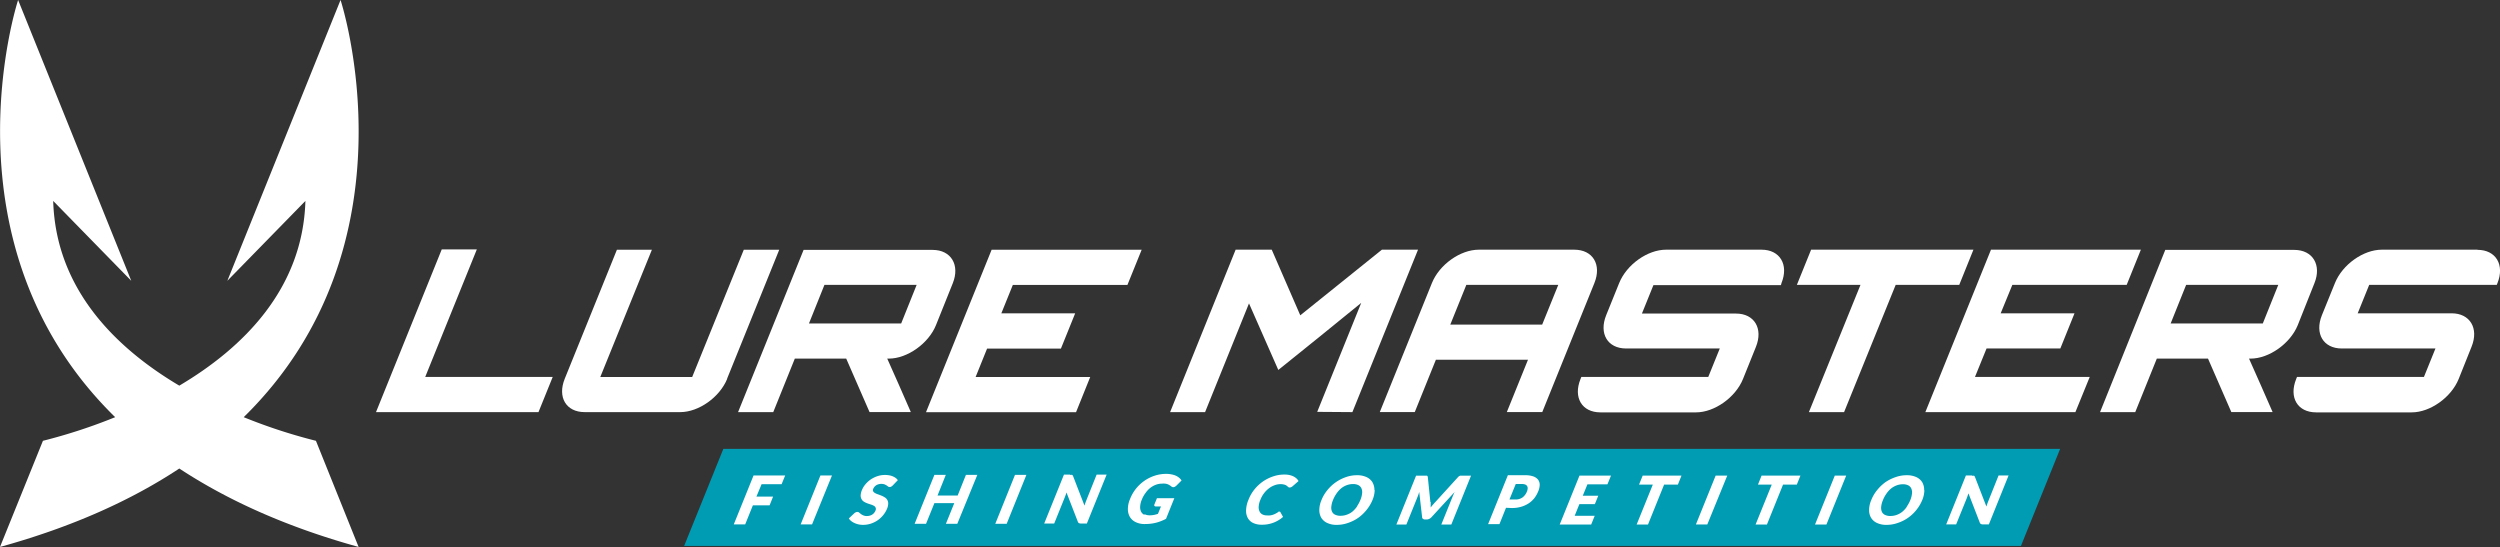
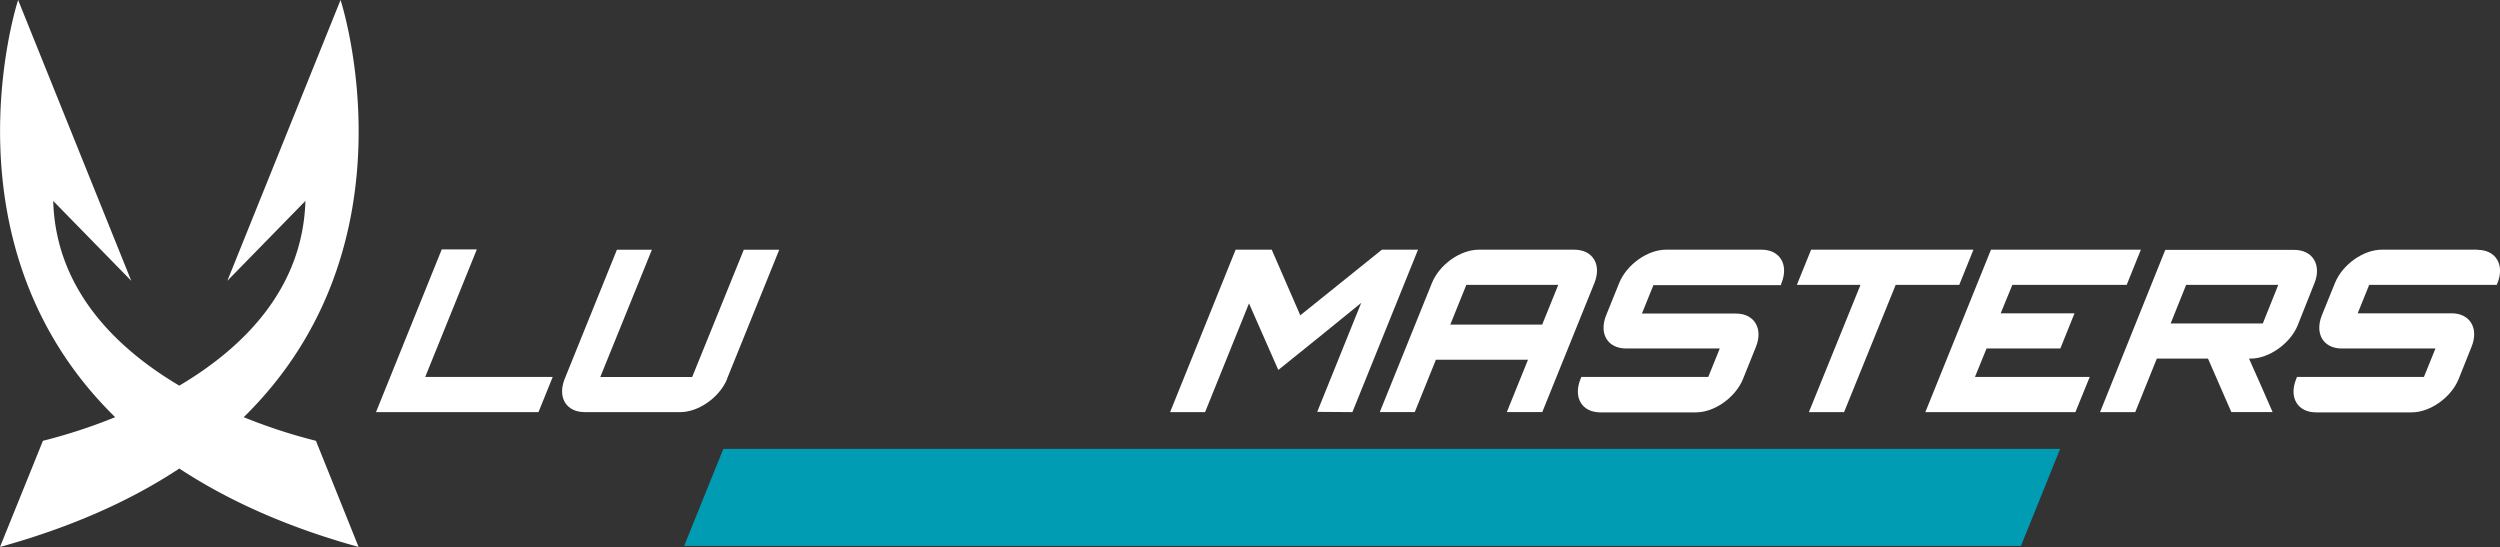
<svg xmlns="http://www.w3.org/2000/svg" id="Ebene_1" data-name="Ebene 1" viewBox="0 0 484.51 106.02">
  <rect x="0" y="0" width="484.51" height="106.02" fill="#333333" stroke="none" />
  <defs>
    <style>.cls-1{fill:#009cb4;}.cls-2{fill:#fff;}</style>
  </defs>
  <polygon class="cls-1" points="140.19 86.99 399.26 86.99 391.67 105.8 132.59 105.8 140.19 86.99" />
-   <path class="cls-2" d="M382.17,92.15H381l-3.82,9.48h1.93l2.06-5.08c.05-.14.11-.29.16-.45s.11-.32.17-.48l2.18,5.64a.52.52,0,0,0,.22.29.89.89,0,0,0,.4.08h1.15l3.82-9.48h-1.94l-2,5q-.09.22-.18.48l-.18.53-2.2-5.69a.87.87,0,0,0-.09-.17.26.26,0,0,0-.11-.1.33.33,0,0,0-.15,0l-.24,0m-12.62,6a4.58,4.58,0,0,1-.91,1,3.63,3.63,0,0,1-1.07.59,3.5,3.5,0,0,1-1.21.21,2.34,2.34,0,0,1-1.05-.21,1.27,1.27,0,0,1-.6-.59,2,2,0,0,1-.14-1,4.39,4.39,0,0,1,.34-1.27,5.73,5.73,0,0,1,.69-1.27,4.58,4.58,0,0,1,.91-1,3.82,3.82,0,0,1,1.08-.6,3.56,3.56,0,0,1,1.22-.21,2.29,2.29,0,0,1,1,.21,1.27,1.27,0,0,1,.59.6,1.89,1.89,0,0,1,.14,1,4.34,4.34,0,0,1-.33,1.27,5.75,5.75,0,0,1-.7,1.27M372.91,95a2.89,2.89,0,0,0-.37-1.53,2.66,2.66,0,0,0-1.14-1,4.34,4.34,0,0,0-1.86-.37,6.47,6.47,0,0,0-2.17.37,8.19,8.19,0,0,0-2,1A8.42,8.42,0,0,0,363.78,95a7.2,7.2,0,0,0-1.12,1.91,5,5,0,0,0-.42,1.91,2.9,2.9,0,0,0,.38,1.53,2.61,2.61,0,0,0,1.14,1,4.21,4.21,0,0,0,1.87.37,6.41,6.41,0,0,0,2.16-.37,7.65,7.65,0,0,0,2-1,7.83,7.83,0,0,0,1.62-1.53,7.57,7.57,0,0,0,1.13-1.91,5.22,5.22,0,0,0,.41-1.91m-15.15-2.83h-2.21l-3.83,9.48h2.21Zm-16.4,0-.7,1.75h2.67l-3.13,7.73h2.2l3.12-7.73h2.67l.7-1.75Zm-6.65,0H332.5l-3.83,9.48h2.21Zm-16.39,0-.71,1.75h2.67l-3.13,7.73h2.2l3.12-7.73h2.67l.7-1.75Zm-12.25,0-3.83,9.48h6.1l.68-1.69h-3.88l.91-2.26h3l.66-1.63h-3l.9-2.21h3.88l.69-1.69ZM293.76,93.8h1.14a1.88,1.88,0,0,1,.68.1.78.78,0,0,1,.38.3.77.77,0,0,1,.11.46,1.85,1.85,0,0,1-.14.59,2.62,2.62,0,0,1-.84,1.14,2.22,2.22,0,0,1-1.4.41h-1.15ZM293,98.46a6.3,6.3,0,0,0,1.79-.24,5.42,5.42,0,0,0,1.46-.66,4.81,4.81,0,0,0,1.1-1,5.43,5.43,0,0,0,.75-1.3A3.5,3.5,0,0,0,298.4,94a1.6,1.6,0,0,0-.29-1,2,2,0,0,0-.92-.66,4.61,4.61,0,0,0-1.62-.24h-3.34l-3.83,9.48h2.2l1.27-3.17Zm-15.79-1.17-.49-4.8a.47.47,0,0,0-.06-.2.36.36,0,0,0-.11-.1.48.48,0,0,0-.18,0h-1.93l-3.82,9.47h1.94l2.2-5.45.15-.41c.05-.15.1-.3.14-.46l.56,4.88a.43.43,0,0,0,.17.34.65.65,0,0,0,.41.12h.3a1.15,1.15,0,0,0,.5-.12,1.41,1.41,0,0,0,.45-.34l4.48-4.87c-.15.31-.28.59-.39.86l-2.2,5.45h1.94l3.82-9.47h-1.93a.64.64,0,0,0-.2,0l-.19.1a1.28,1.28,0,0,0-.22.2l-4.36,4.79c-.16.16-.31.34-.47.52s-.3.36-.45.56c0-.19,0-.37,0-.55s0-.35,0-.52M263,98.16a5.16,5.16,0,0,1-.91,1,3.56,3.56,0,0,1-1.08.59,3.46,3.46,0,0,1-1.21.21,2.34,2.34,0,0,1-1.05-.21,1.21,1.21,0,0,1-.59-.59,1.79,1.79,0,0,1-.14-1,4.34,4.34,0,0,1,.33-1.27,6.17,6.17,0,0,1,.69-1.27,4.85,4.85,0,0,1,.91-1,3.82,3.82,0,0,1,1.08-.6,3.56,3.56,0,0,1,1.22-.21,2.29,2.29,0,0,1,1,.21,1.27,1.27,0,0,1,.59.6,1.79,1.79,0,0,1,.14,1,4.34,4.34,0,0,1-.33,1.27,6.17,6.17,0,0,1-.69,1.27M266.37,95a3,3,0,0,0-.38-1.53,2.61,2.61,0,0,0-1.14-1,4.28,4.28,0,0,0-1.86-.37,6.37,6.37,0,0,0-2.16.37A7.91,7.91,0,0,0,257.24,95a7.24,7.24,0,0,0-1.13,1.91,5,5,0,0,0-.42,1.91,3,3,0,0,0,.38,1.53,2.63,2.63,0,0,0,1.15,1,4.14,4.14,0,0,0,1.86.37,6.37,6.37,0,0,0,2.16-.37,7.71,7.71,0,0,0,2-1,8,8,0,0,0,1.61-1.53A7.57,7.57,0,0,0,266,96.89a5.25,5.25,0,0,0,.42-1.91m-18.62,4.24a.91.91,0,0,0-.22.11,5.14,5.14,0,0,1-.5.28,3.46,3.46,0,0,1-.47.18,3,3,0,0,1-.5.1,5,5,0,0,1-.56,0,1.93,1.93,0,0,1-.9-.2,1.21,1.21,0,0,1-.55-.59,1.87,1.87,0,0,1-.16-.95,4,4,0,0,1,.33-1.29,5.12,5.12,0,0,1,.7-1.26,5,5,0,0,1,.94-.95,4,4,0,0,1,1.09-.6,3.24,3.24,0,0,1,1.18-.22,2.4,2.4,0,0,1,.58.06,1.5,1.5,0,0,1,.39.12,1.14,1.14,0,0,1,.27.17l.19.16.17.13a.42.42,0,0,0,.2,0,.56.56,0,0,0,.3-.08,1.43,1.43,0,0,0,.24-.16l1.14-1a2.09,2.09,0,0,0-.4-.51,3,3,0,0,0-.6-.4,3.65,3.65,0,0,0-.77-.26,4.78,4.78,0,0,0-1-.09,6.6,6.6,0,0,0-2.15.36,7.78,7.78,0,0,0-2,1,8.14,8.14,0,0,0-1.63,1.53,7.37,7.37,0,0,0-1.15,2,5.68,5.68,0,0,0-.46,1.92,3,3,0,0,0,.29,1.54,2.31,2.31,0,0,0,1,1,3.76,3.76,0,0,0,1.78.37,6.06,6.06,0,0,0,4.09-1.51l-.51-.92a.24.24,0,0,0-.1-.1.4.4,0,0,0-.15,0,.53.53,0,0,0-.2,0m-25.94.61a1.43,1.43,0,0,1-.62-.62,2,2,0,0,1-.17-1,3.79,3.79,0,0,1,.33-1.34,5.14,5.14,0,0,1,.69-1.24,4.62,4.62,0,0,1,.92-1,4.09,4.09,0,0,1,1.09-.62,3.54,3.54,0,0,1,1.2-.22,3.37,3.37,0,0,1,.58,0,2.17,2.17,0,0,1,.47.1,1.76,1.76,0,0,1,.39.19,2.76,2.76,0,0,1,.39.27.56.56,0,0,0,.35.13.67.67,0,0,0,.3-.08,1.26,1.26,0,0,0,.31-.22l1-1a2.17,2.17,0,0,0-.45-.51,2.71,2.71,0,0,0-.64-.41,3.86,3.86,0,0,0-.85-.26,5.06,5.06,0,0,0-1.07-.1,7,7,0,0,0-2.22.36,7.68,7.68,0,0,0-2,1,7.83,7.83,0,0,0-1.62,1.53,7.61,7.61,0,0,0-1.14,2,4.92,4.92,0,0,0-.41,1.92,3,3,0,0,0,.39,1.54,2.62,2.62,0,0,0,1.12,1,3.9,3.9,0,0,0,1.78.37,9.73,9.73,0,0,0,1.1-.06,8.18,8.18,0,0,0,1-.18,6.36,6.36,0,0,0,1-.32,8.16,8.16,0,0,0,1-.45l1.61-4h-3.37l-.49,1.21a.3.3,0,0,0,0,.28.32.32,0,0,0,.28.11H225l-.58,1.43a5.26,5.26,0,0,1-.75.21,4.44,4.44,0,0,1-.84.08,2.26,2.26,0,0,1-1-.21m-14.47-7.68h-1.16l-3.83,9.48h1.94l2.05-5.08c.06-.14.11-.29.17-.45s.11-.32.16-.48l2.19,5.64a.48.48,0,0,0,.22.29.86.86,0,0,0,.4.08h1.14l3.83-9.48h-1.94l-2,5q-.09.22-.18.48c-.06.17-.12.35-.17.53l-2.2-5.69a.55.55,0,0,0-.1-.17.24.24,0,0,0-.1-.1.43.43,0,0,0-.16,0l-.23,0m-8.47,0h-2.21l-3.82,9.48h2.21Zm-9.51,0h-2.21l-1.6,4H181.7l1.6-4h-2.21l-3.83,9.48h2.21l1.62-4h3.85l-1.62,4h2.21ZM174,93.06a1.77,1.77,0,0,0-.4-.42,3.12,3.12,0,0,0-.57-.32,2.87,2.87,0,0,0-.7-.2,4.32,4.32,0,0,0-.82-.07,4.5,4.5,0,0,0-1.48.24,5.45,5.45,0,0,0-1.28.63,5.08,5.08,0,0,0-1,.91,4.07,4.07,0,0,0-.64,1A3.14,3.14,0,0,0,166.8,96a1.44,1.44,0,0,0,.18.75,1.23,1.23,0,0,0,.47.49,3.54,3.54,0,0,0,.65.31c.23.09.46.16.68.23a3.05,3.05,0,0,1,.57.24.76.76,0,0,1,.34.35.65.65,0,0,1,0,.54,1.67,1.67,0,0,1-.67.83,1.94,1.94,0,0,1-1,.27,1.61,1.61,0,0,1-.71-.13,2.08,2.08,0,0,1-.47-.27l-.34-.27a.53.53,0,0,0-.34-.13.75.75,0,0,0-.31.08,1,1,0,0,0-.28.18l-1.06,1a1.8,1.8,0,0,0,.45.51,3.2,3.2,0,0,0,.65.39,3.76,3.76,0,0,0,.78.26,4.12,4.12,0,0,0,.86.09,4.91,4.91,0,0,0,1.54-.24,5.42,5.42,0,0,0,1.34-.67,5.3,5.3,0,0,0,1.06-1,4.81,4.81,0,0,0,.73-1.23,2.68,2.68,0,0,0,.22-1,1.41,1.41,0,0,0-.19-.71,1.38,1.38,0,0,0-.48-.48,3.87,3.87,0,0,0-.64-.33c-.23-.1-.46-.18-.68-.26a2.51,2.51,0,0,1-.57-.25.92.92,0,0,1-.35-.32.54.54,0,0,1,0-.48,1.56,1.56,0,0,1,.59-.71,1.89,1.89,0,0,1,1-.26,1.8,1.8,0,0,1,.6.09,3.87,3.87,0,0,1,.41.21l.3.22a.52.52,0,0,0,.29.09.61.61,0,0,0,.3-.08,1.2,1.2,0,0,0,.3-.23Zm-12.76-.91H159l-3.83,9.48h2.21Zm-15.2,0-3.83,9.48h2.21l1.49-3.69h3.24l.68-1.7h-3.23l1-2.4h3.88l.69-1.69Z" />
  <path class="cls-2" d="M0,106c14.22-3.93,25.62-9.16,34.75-15.2,9.12,6,20.52,11.27,34.75,15.2L61.23,85.43a105.14,105.14,0,0,1-14-4.58C81.53,47.26,66,0,66,0L44.06,54.42,59.19,38.94C58.69,56.09,47,67.49,34.75,74.74c-12.23-7.25-23.94-18.65-24.44-35.8L25.44,54.42,3.51,0S-12,47.26,22.32,80.85a105.61,105.61,0,0,1-14,4.58Z" />
  <path class="cls-2" d="M441.54,55.21l-3,7.48H420.68l3-7.48Zm7-.31c1.44-3.54-.31-6.47-3.9-6.47h-25L407,79.87h6.82L418,69.5h9.92l4.52,10.36h8c-1.13-2.62-3.4-7.74-4.57-10.36h.31c3.58,0,7.69-2.93,9.13-6.47Z" />
  <path class="cls-2" d="M262.1,79.87l12.72-31.48h-7L252,61.11l-5.53-12.72h-7L226.77,79.87h6.78l8.51-21.07,5.68,12.9c5.16-4.11,10.84-8.75,16.07-13l-8.53,21.12ZM302,55.21l-3.12,7.7H281.07l3.11-7.7Zm7-.35c1.45-3.59-.31-6.47-3.9-6.47h-18.5c-3.58,0-7.64,2.88-9.09,6.47l-10.1,25h6.78l4.09-10.14h17.85l-4.1,10.14h6.87Zm36.26,0c1.45-3.59-.32-6.47-3.86-6.47H322.89c-3.59,0-7.64,2.88-9.09,6.47l-2.51,6.21c-1.45,3.59.27,6.47,3.86,6.47H333.3l-2.23,5.51-24.6,0-.16.4c-1.45,3.59.27,6.47,3.85,6.47h18.55c3.54,0,7.64-2.88,9.09-6.47l2.5-6.21c1.45-3.58-.31-6.47-3.85-6.47H318.21l2.23-5.51h1.2v0h23.51Zm34.45.35,2.75-6.82H351l-2.76,6.82h12.33l-10,24.66h6.82l10-24.66Zm32.45,0,2.75-6.82H385.86L373.14,79.87h29.08L405,73.05H382.76L385,67.54H399.3l2.75-6.82H387.74L390,55.21Zm68-6.82H461.61c-3.59,0-7.64,2.88-9.09,6.47L450,61.07c-1.45,3.59.27,6.47,3.86,6.47H472l-2.23,5.51-24.6,0-.16.4c-1.45,3.59.27,6.47,3.86,6.47h18.54c3.54,0,7.64-2.88,9.09-6.47L479,67.19c1.45-3.58-.32-6.47-3.86-6.47H456.93l2.23-5.51h.08v0h24.64l.13-.32c1.45-3.59-.32-6.47-3.86-6.47" />
-   <polygon class="cls-2" points="218.5 55.22 221.26 48.4 192.18 48.4 179.46 79.89 208.54 79.89 211.29 73.06 189.08 73.06 191.3 67.56 205.61 67.56 208.37 60.73 194.06 60.73 196.29 55.22 218.5 55.22" />
  <path class="cls-2" d="M107.12,73.05H82.41l10-24.71H85.61L72.87,79.87h31.49Zm33.79.35,10.11-25h-6.87l-10,24.66H116.34l10-24.66h-6.78l-10.11,25c-1.45,3.59.27,6.47,3.86,6.47h18.54c3.55,0,7.64-2.88,9.09-6.47" />
-   <path class="cls-2" d="M177.65,55.21l-3,7.48H156.78l3-7.48Zm7-.31c1.43-3.54-.32-6.47-3.91-6.47h-25l-12.7,31.44h6.82l4.18-10.37H164l4.52,10.36h8c-1.12-2.62-3.4-7.74-4.57-10.36h.31c3.58,0,7.7-2.93,9.13-6.47Z" />
</svg>